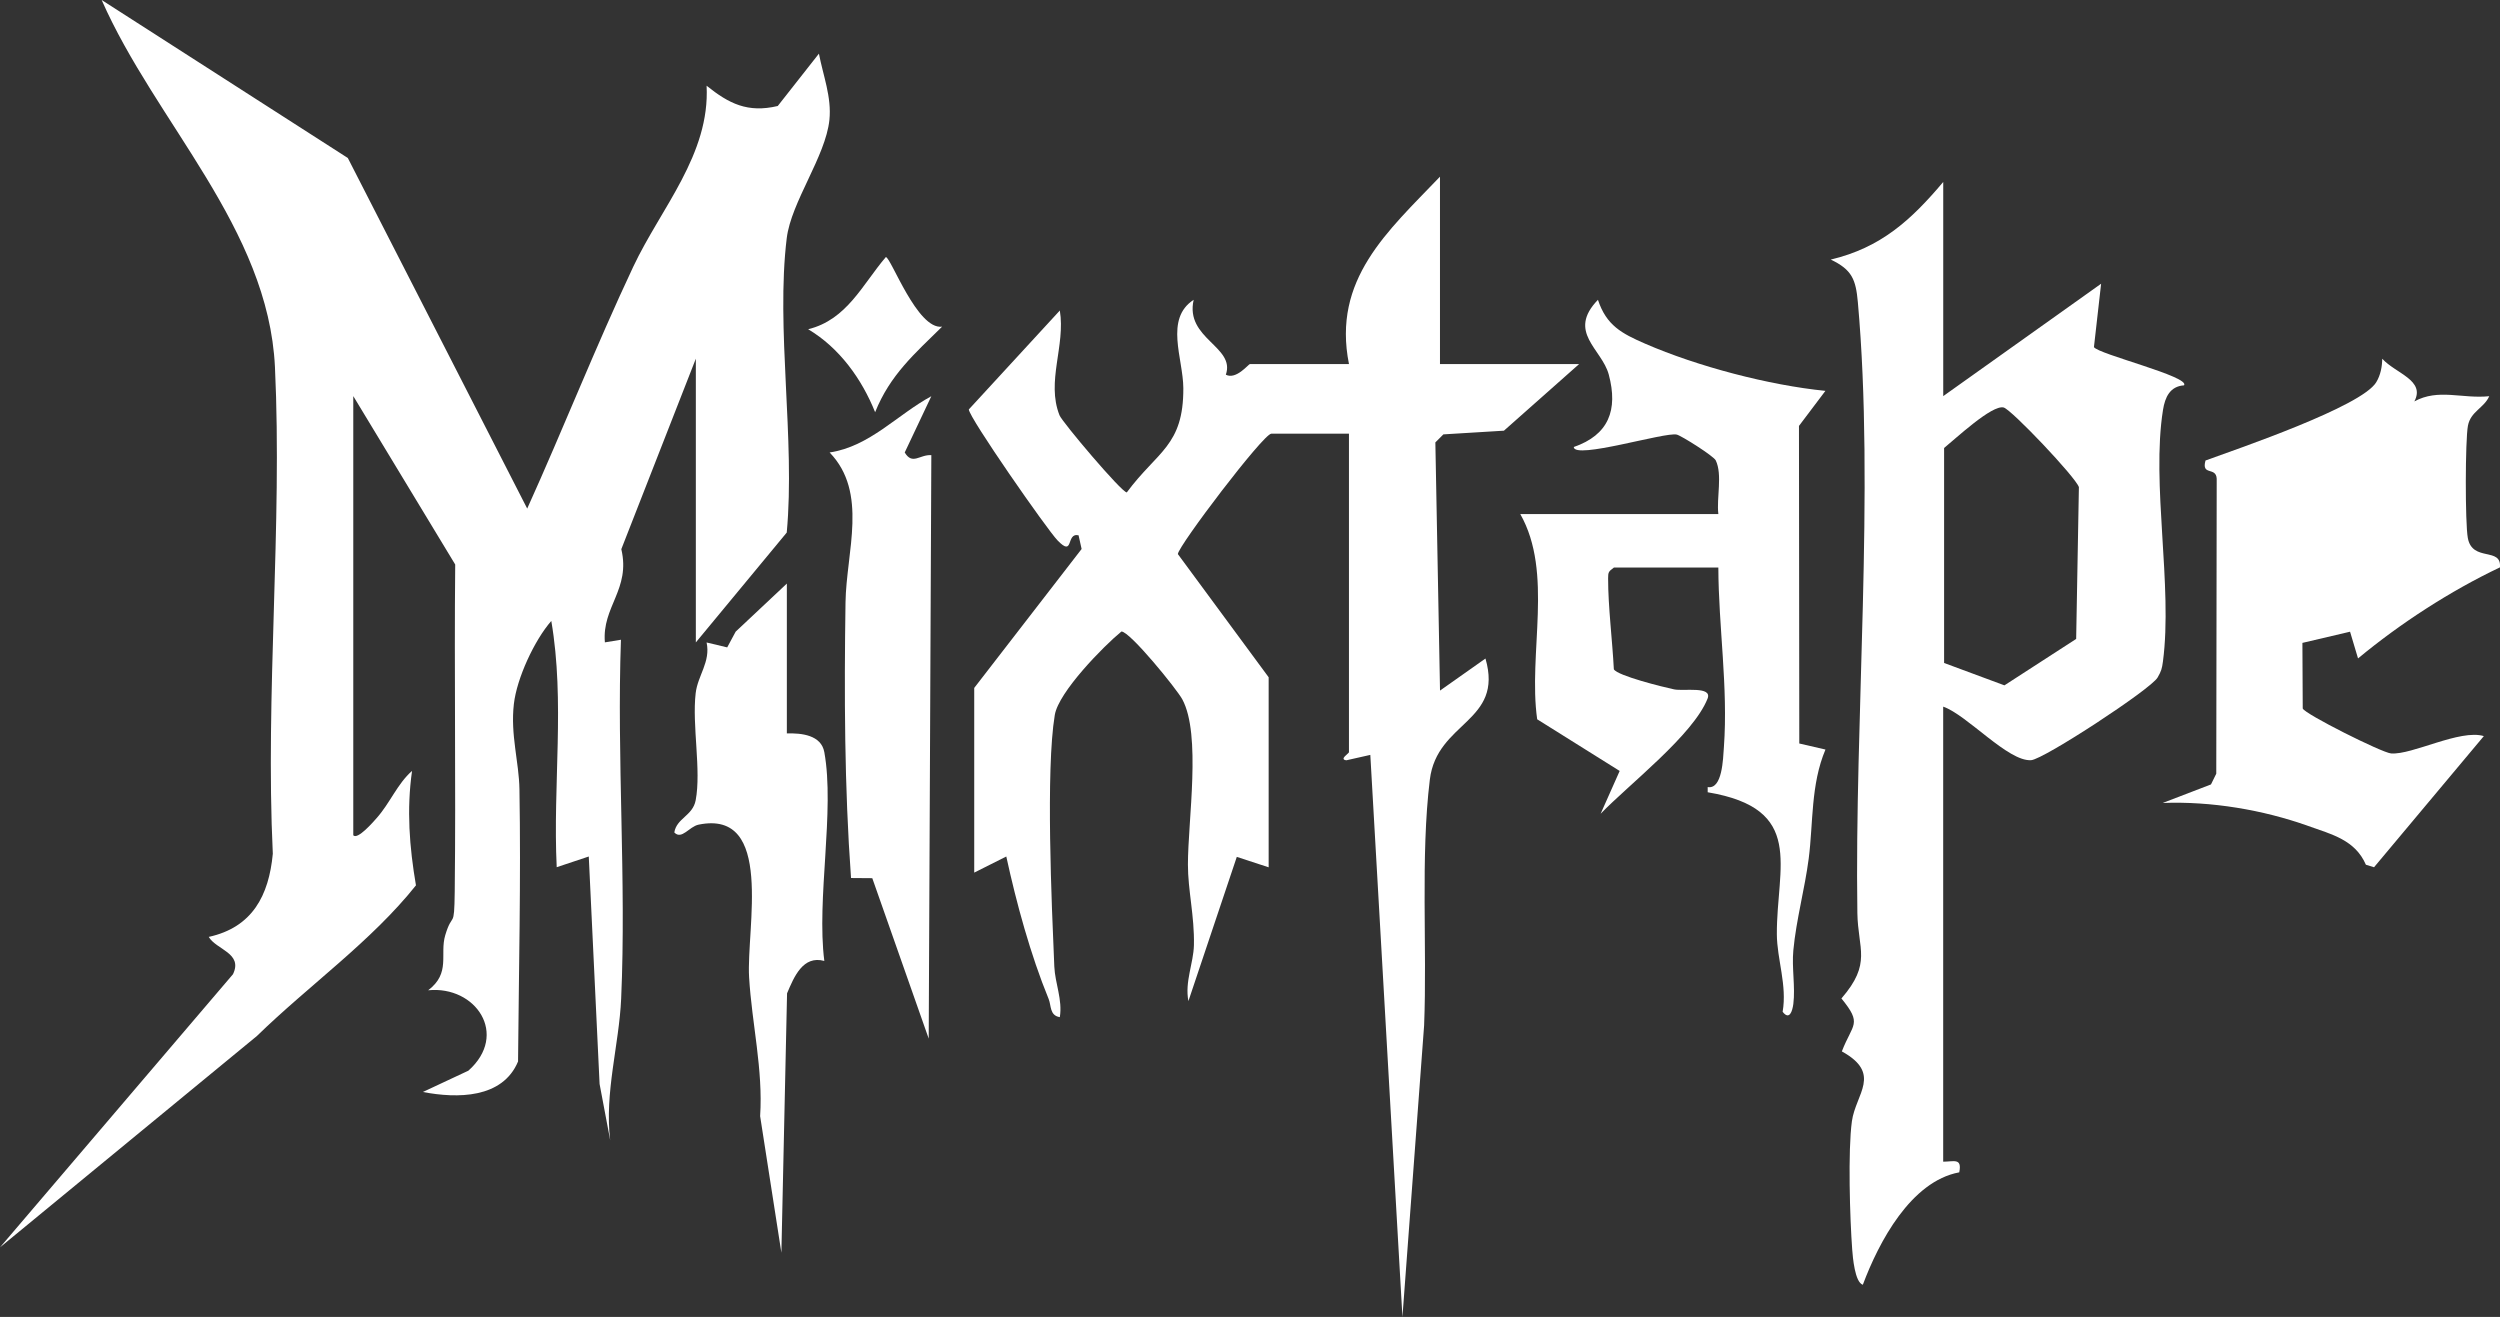
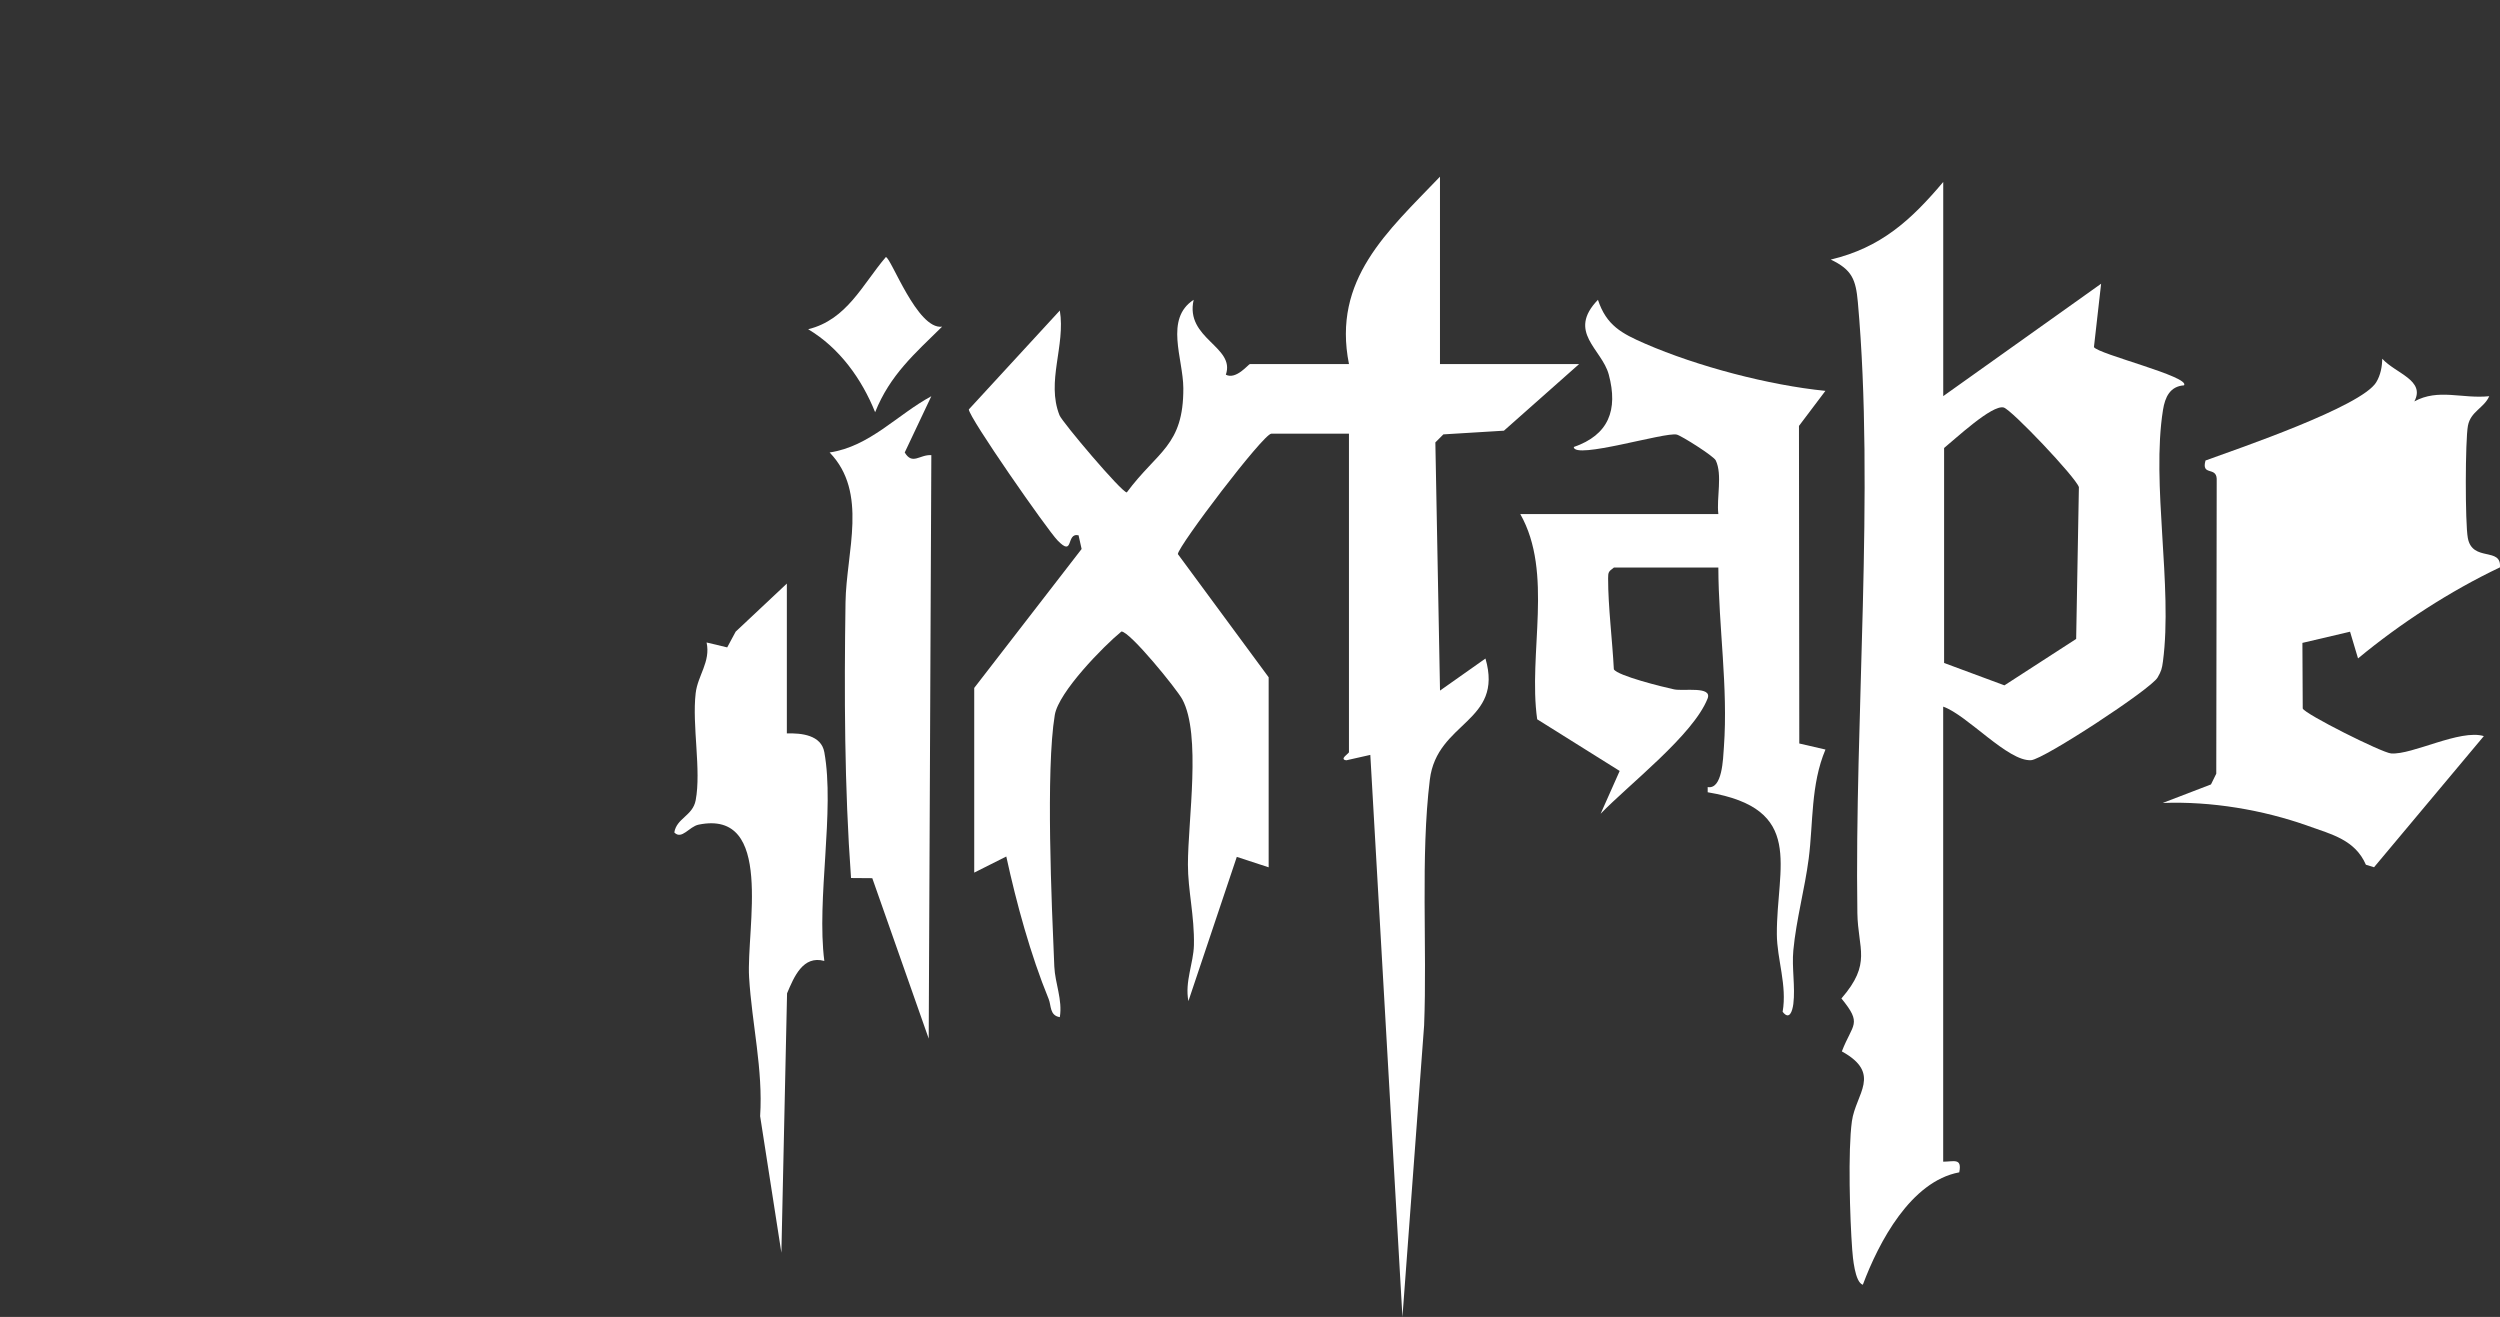
<svg xmlns="http://www.w3.org/2000/svg" id="Layer_1" data-name="Layer 1" viewBox="0 0 466.99 246">
  <rect x="0" y="0" width="466.99" height="246" fill="#333333" stroke="none" />
-   <path d="M65.98,156c.77,1.01,3.9-2.65,4.33-3.13,2.55-2.85,3.9-6.45,6.66-8.87-1.03,7.23-.5,14.17.73,21.38-8.37,10.5-19.98,18.66-29.7,28.13L0,233l43.52-51.02c1.9-3.95-3.1-4.56-4.53-6.97,8.15-1.79,11.23-7.71,11.97-15.53-1.42-29.84,1.8-61.35.4-90.91C50.12,42.59,29.05,22.87,18.99,0l45.98,29.51,33.51,65.49c6.75-14.93,12.82-30.34,19.81-45.18,5.16-10.96,14.36-20.96,13.7-33.81,4.17,3.35,7.67,5.12,13.29,3.79l7.69-9.78c.78,4.07,2.4,8.12,1.96,12.38-.71,6.83-7.14,15.32-7.97,22.08-2.06,16.84,1.61,37.71,0,55l-16.98,20.52v-53l-13.92,35.58c1.77,7.52-3.65,10.75-3.07,17.41l3-.49c-.79,22.18,1.02,44.92.04,67.04-.38,8.63-3.13,17.55-2.05,26.45l-1.98-10.51-2.02-42.49-5.99,2c-.74-15.37,1.57-30.91-1.01-46-3.18,3.64-6.44,10.72-6.99,15.5-.67,5.76.96,10.81,1.04,15.96.29,16.92-.12,33.91-.26,50.83-2.89,6.93-11.35,6.94-17.78,5.7l8.5-3.98c7.6-6.76,1.38-15.91-7.51-15.02,4.26-3.23,2.12-6.72,3.19-10.29,1.38-4.61,1.68-.8,1.77-8.15.23-20.36-.11-40.73.09-61.09l-19.04-31.46v82h0Z" fill="#fff" />
  <path d="M268.98,68h26l-14.05,12.45-11.31.69-1.5,1.5.87,46.36,8.49-5.99c3.45,11.93-9.05,11.71-10.39,22.61-1.76,14.36-.49,31.33-1.07,45.93l-4.05,54.45-6-104.99-4.48,1.01c-1.41-.18.49-1.28.49-1.51v-59.5h-14.5c-1.48,0-17.41,21-17.46,22.49l16.96,23.01v35.5l-5.95-1.95-9.04,26.94c-.7-3.61.95-7.07,1.03-10.45.12-5.43-1.13-10.27-1.12-15.06,0-8.22,2.52-24.25-1.05-30.86-1.03-1.91-9.76-12.66-11.37-12.67-3.36,2.75-11.74,11.31-12.45,15.59-1.71,10.3-.58,35.54-.09,46.99.14,3.16,1.56,6.21,1.03,9.46-1.93-.31-1.58-2.17-2.09-3.4-3.39-8.27-6.01-17.88-7.91-26.61l-5.99,3.01v-34.5l20.06-25.95-.57-2.56c-2.43-.55-.78,4.22-3.93.95-1.95-2.01-16.56-22.98-16.57-24.46l17-18.48c1.09,6.59-2.57,13.24-.06,19.57.51,1.28,11.62,14.43,12.57,14.41,5.69-7.7,10.61-8.67,10.56-19.48-.03-5.55-3.55-12.93,1.93-16.5-1.66,7.29,7.84,8.72,6.01,13.99,1.92,1.01,4.24-1.99,4.5-1.99h18.5c-3.16-15.82,7.22-24.77,17-35v35h0Z" fill="#fff" />
  <path d="M362.98,74l29.5-21-1.34,11.84c.83,1.33,18.03,5.52,16.83,7.14-2.62.18-3.55,2.21-3.93,4.59-2.21,13.82,1.84,32.93-.01,46.99-.18,1.36-.32,1.82-1,3-1.24,2.17-21.27,15.28-23.62,15.44-4.3.3-11.94-8.44-16.43-10v85c1.98,0,3.56-.77,3,1.99-9.03,1.68-15.02,13-18.01,21-1.49-.45-1.88-5.17-1.98-6.51-.44-5.84-.82-18.57-.06-24.04.71-5.13,5.68-8.87-1.88-13.04,2.02-5.24,3.89-5.04-.08-9.89,5.73-6.6,3.08-9.2,2.98-15.98-.54-36.16,3.24-79.03.09-114.09-.38-4.22-1.08-6.06-5.06-7.95,9.37-2.23,15-7.37,21.01-14.5v40h-.01ZM363.15,123.84l11.27,4.18,13.4-8.67.51-28.36c-.63-1.89-12.61-14.5-14.05-14.87-2.17-.57-9,5.84-11.13,7.56v40.17h0Z" fill="#fff" />
  <path d="M450.98,74.99c4.49-2.47,8.92-.46,14-.98-.96,2.2-3.47,2.83-3.98,5.51s-.54,18.19-.02,20.98c.84,4.55,6.33,1.6,6,5.48-9.31,4.43-18.61,10.46-26.51,17.01l-1.49-4.99-8.9,2.09.06,12.25c.33,1.01,14.78,8.26,16.5,8.4,3.95.31,12.87-4.58,17.33-3.24l-20.51,24.5-1.52-.47c-2.01-4.64-6.38-5.67-10.76-7.24-8.53-3.04-18.17-4.64-27.2-4.3l9.02-3.46.99-2.01.08-55.09c-.1-2.31-2.91-.47-2.09-3.41,6.12-2.23,29.14-10.06,31.89-14.62.8-1.33,1.1-2.86,1.12-4.39,2.51,2.76,8.13,4.01,5.99,7.99h0Z" fill="#fff" />
  <path d="M320.98,96c-.36-2.97.8-7.35-.49-10.01-.39-.8-6.38-4.59-7.27-4.81-2.17-.53-19.16,4.72-19.25,2.32,6.51-2.25,8.32-6.9,6.54-13.54-1.29-4.8-7.86-7.92-2.02-13.96,1.58,4.79,4.44,6.29,8.8,8.19,9.77,4.25,23.15,7.77,33.69,8.82l-4.94,6.55.06,59.32,4.89,1.13c-2.77,6.55-2.27,13.71-3.13,20.37-.73,5.64-2.33,11.4-2.87,17.13-.31,3.24.39,6.89,0,10.01-.18,1.38-.73,3.12-2,1.48.86-4.92-1.06-9.85-1.08-14.48-.06-12.68,5.39-23.46-12.92-26.53v-.97c2.74.48,2.87-5.24,3.03-7.48.8-11.19-1-22.39-1.04-33.53h-19.5c-1.02.75-1.09.87-1.09,2.04-.01,5.21.8,11.63,1.07,16.97.72,1.22,9.22,3.32,11.25,3.75,1.78.38,7.19-.66,6.26,1.72-2.69,6.82-14.7,16.04-19.98,21.52l3.56-8-15.41-9.65c-1.73-12.28,3.08-27.36-3.16-38.34h37v-.02Z" fill="#fff" />
  <path d="M173.97,85l-.49,109.01-10.54-29.97-3.97-.03c-1.24-17.07-1.28-34.37-1.03-51.49.14-9.45,4.28-20.5-2.97-28,7.5-1.12,12.62-7.06,19-10.51l-4.97,10.51c1.45,2.42,2.79.35,4.97.5v-.02Z" fill="#fff" />
  <path d="M146.98,109v28c2.75-.08,6.42.3,7,3.5,1.98,10.92-1.48,27.43,0,39-3.98-1.09-5.65,2.95-6.96,6.05l-1.06,48.45-3.97-25.51c.57-8.7-1.55-17.32-2.06-25.94-.54-9.13,4.74-31.4-9.43-28.51-1.77.36-3.16,2.9-4.54,1.46.43-2.68,3.44-3.1,3.99-6.01,1.07-5.64-.7-13.97,0-20.01.38-3.3,2.82-5.86,2.04-9.47l3.85.92,1.58-2.94,9.56-8.98h0Z" fill="#fff" />
  <path d="M175.98,61.02c-5.13,5.06-9.71,8.99-12.51,15.98-2.49-6.21-6.68-12.04-12.51-15.5,7.25-1.78,10.13-8.35,14.51-13.48.94.02,5.87,13.62,10.5,13h0Z" fill="#fff" />
</svg>